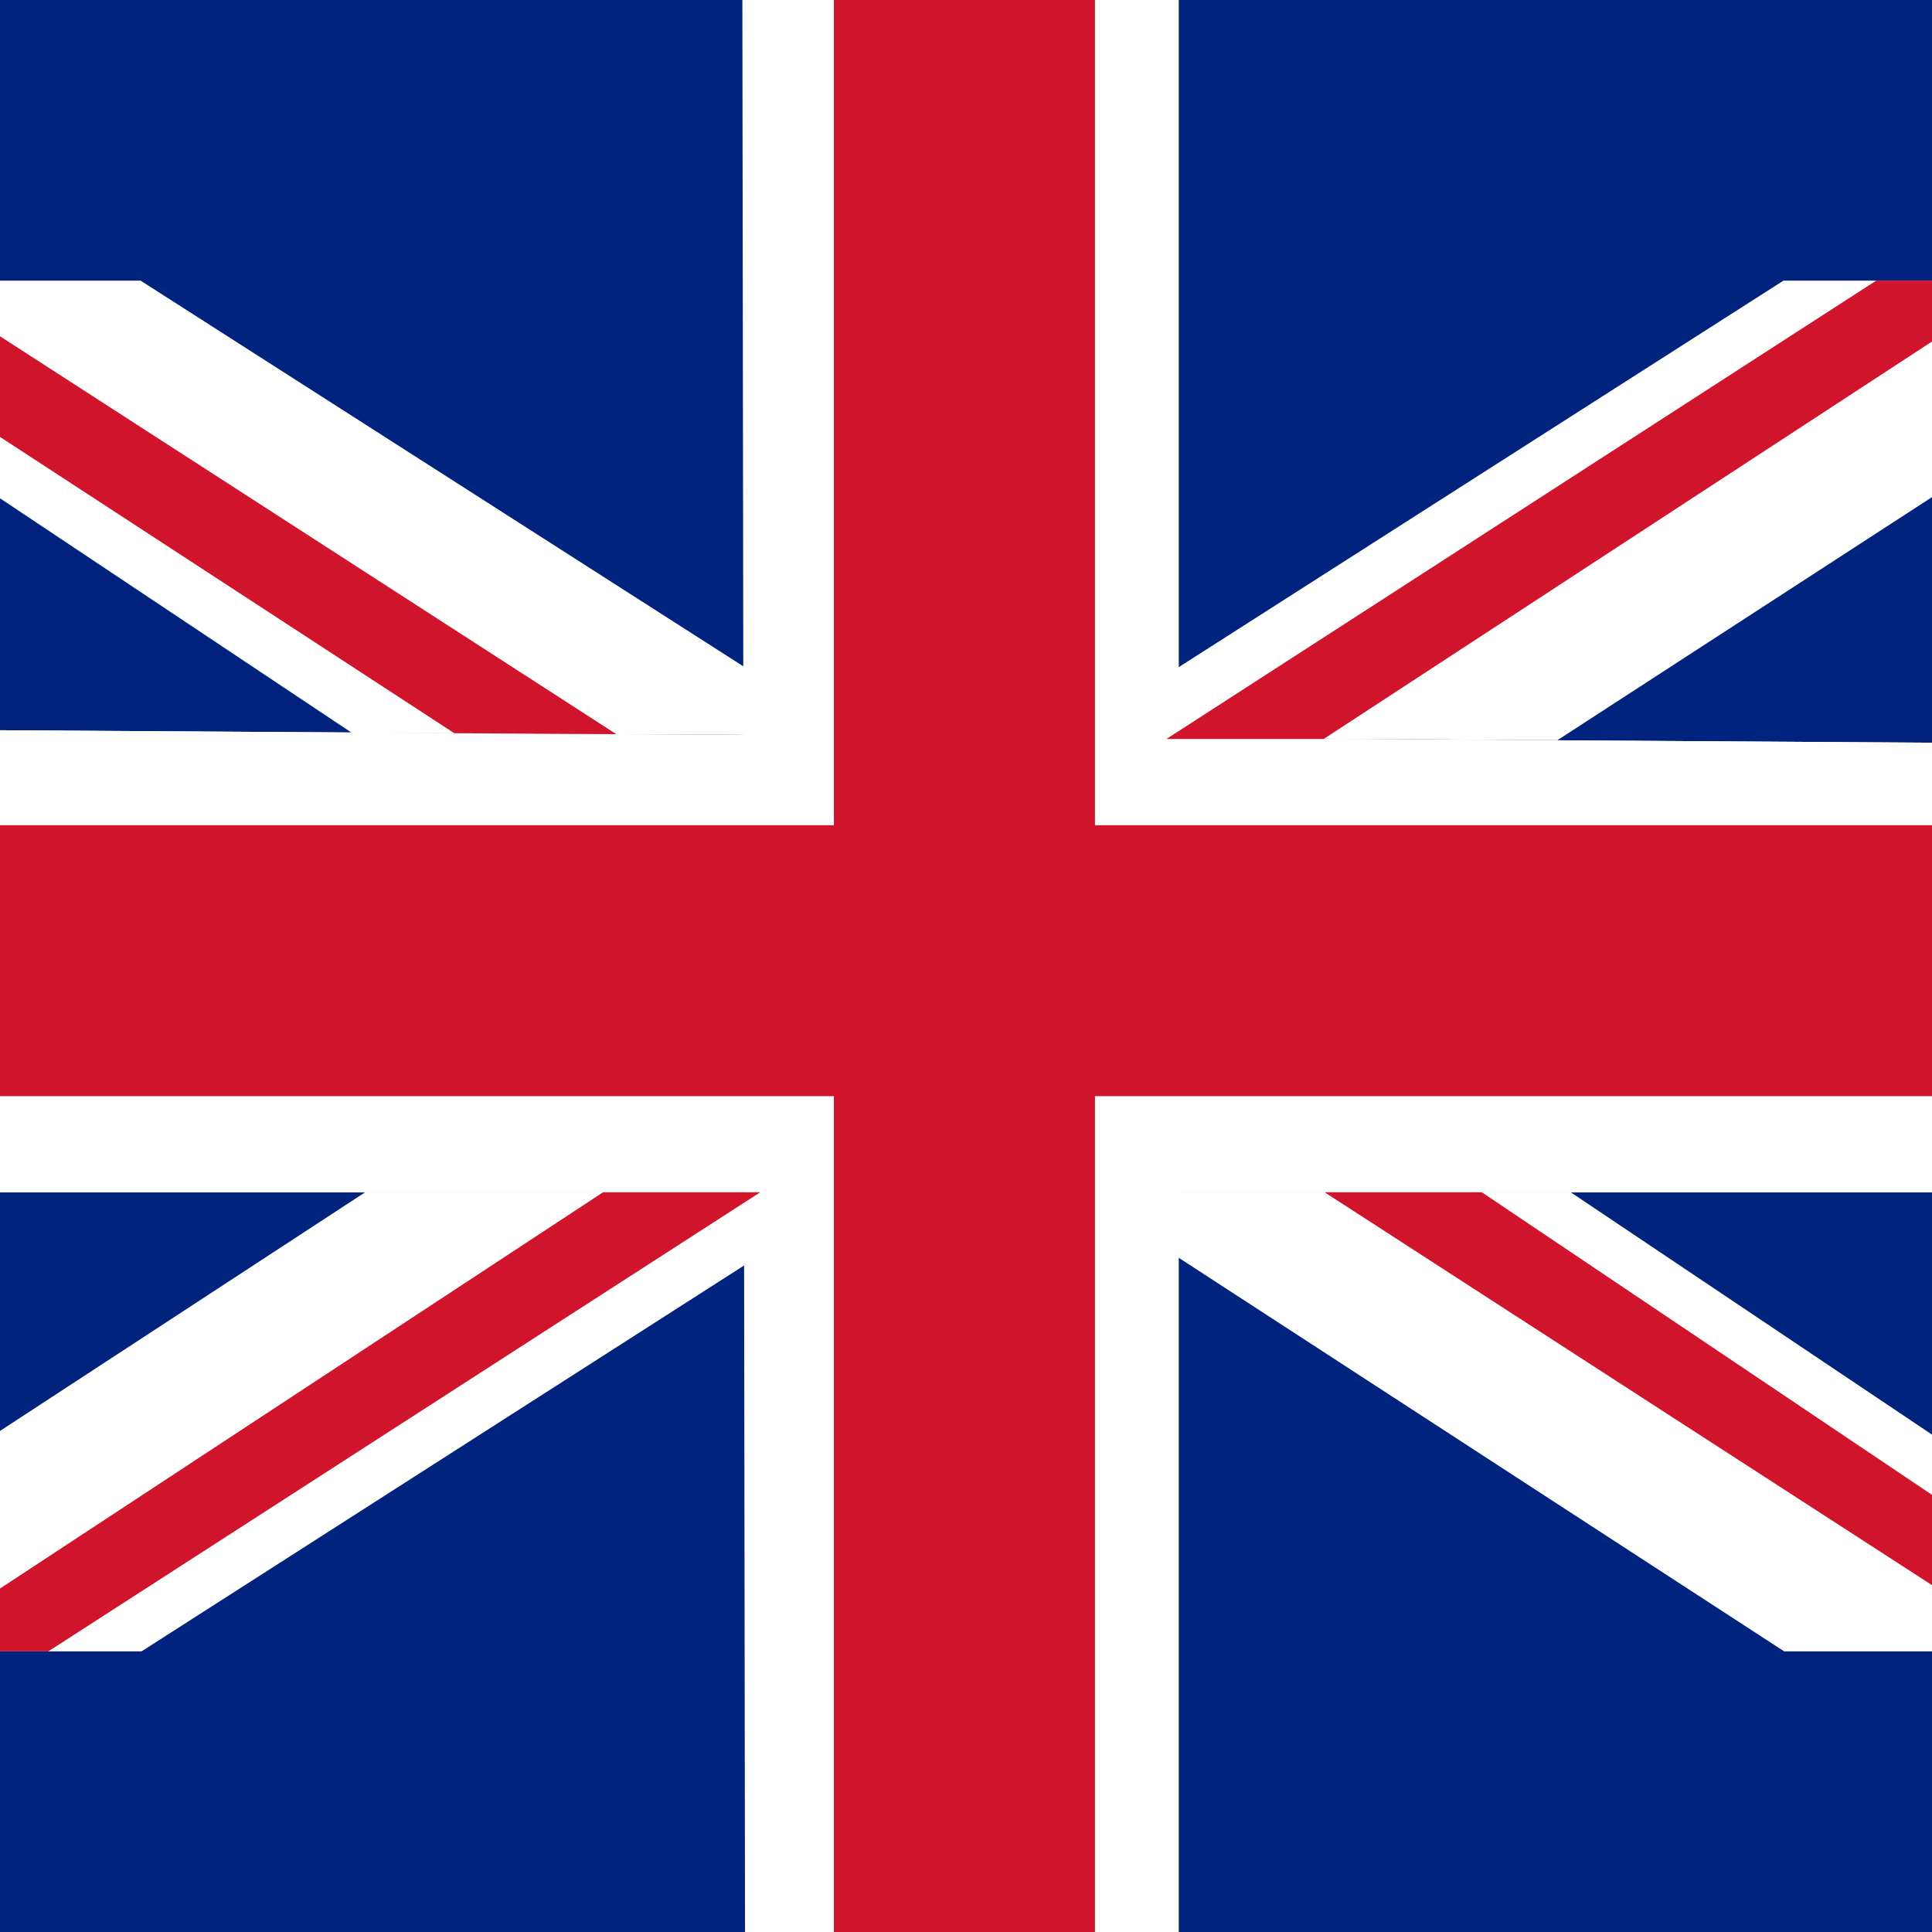
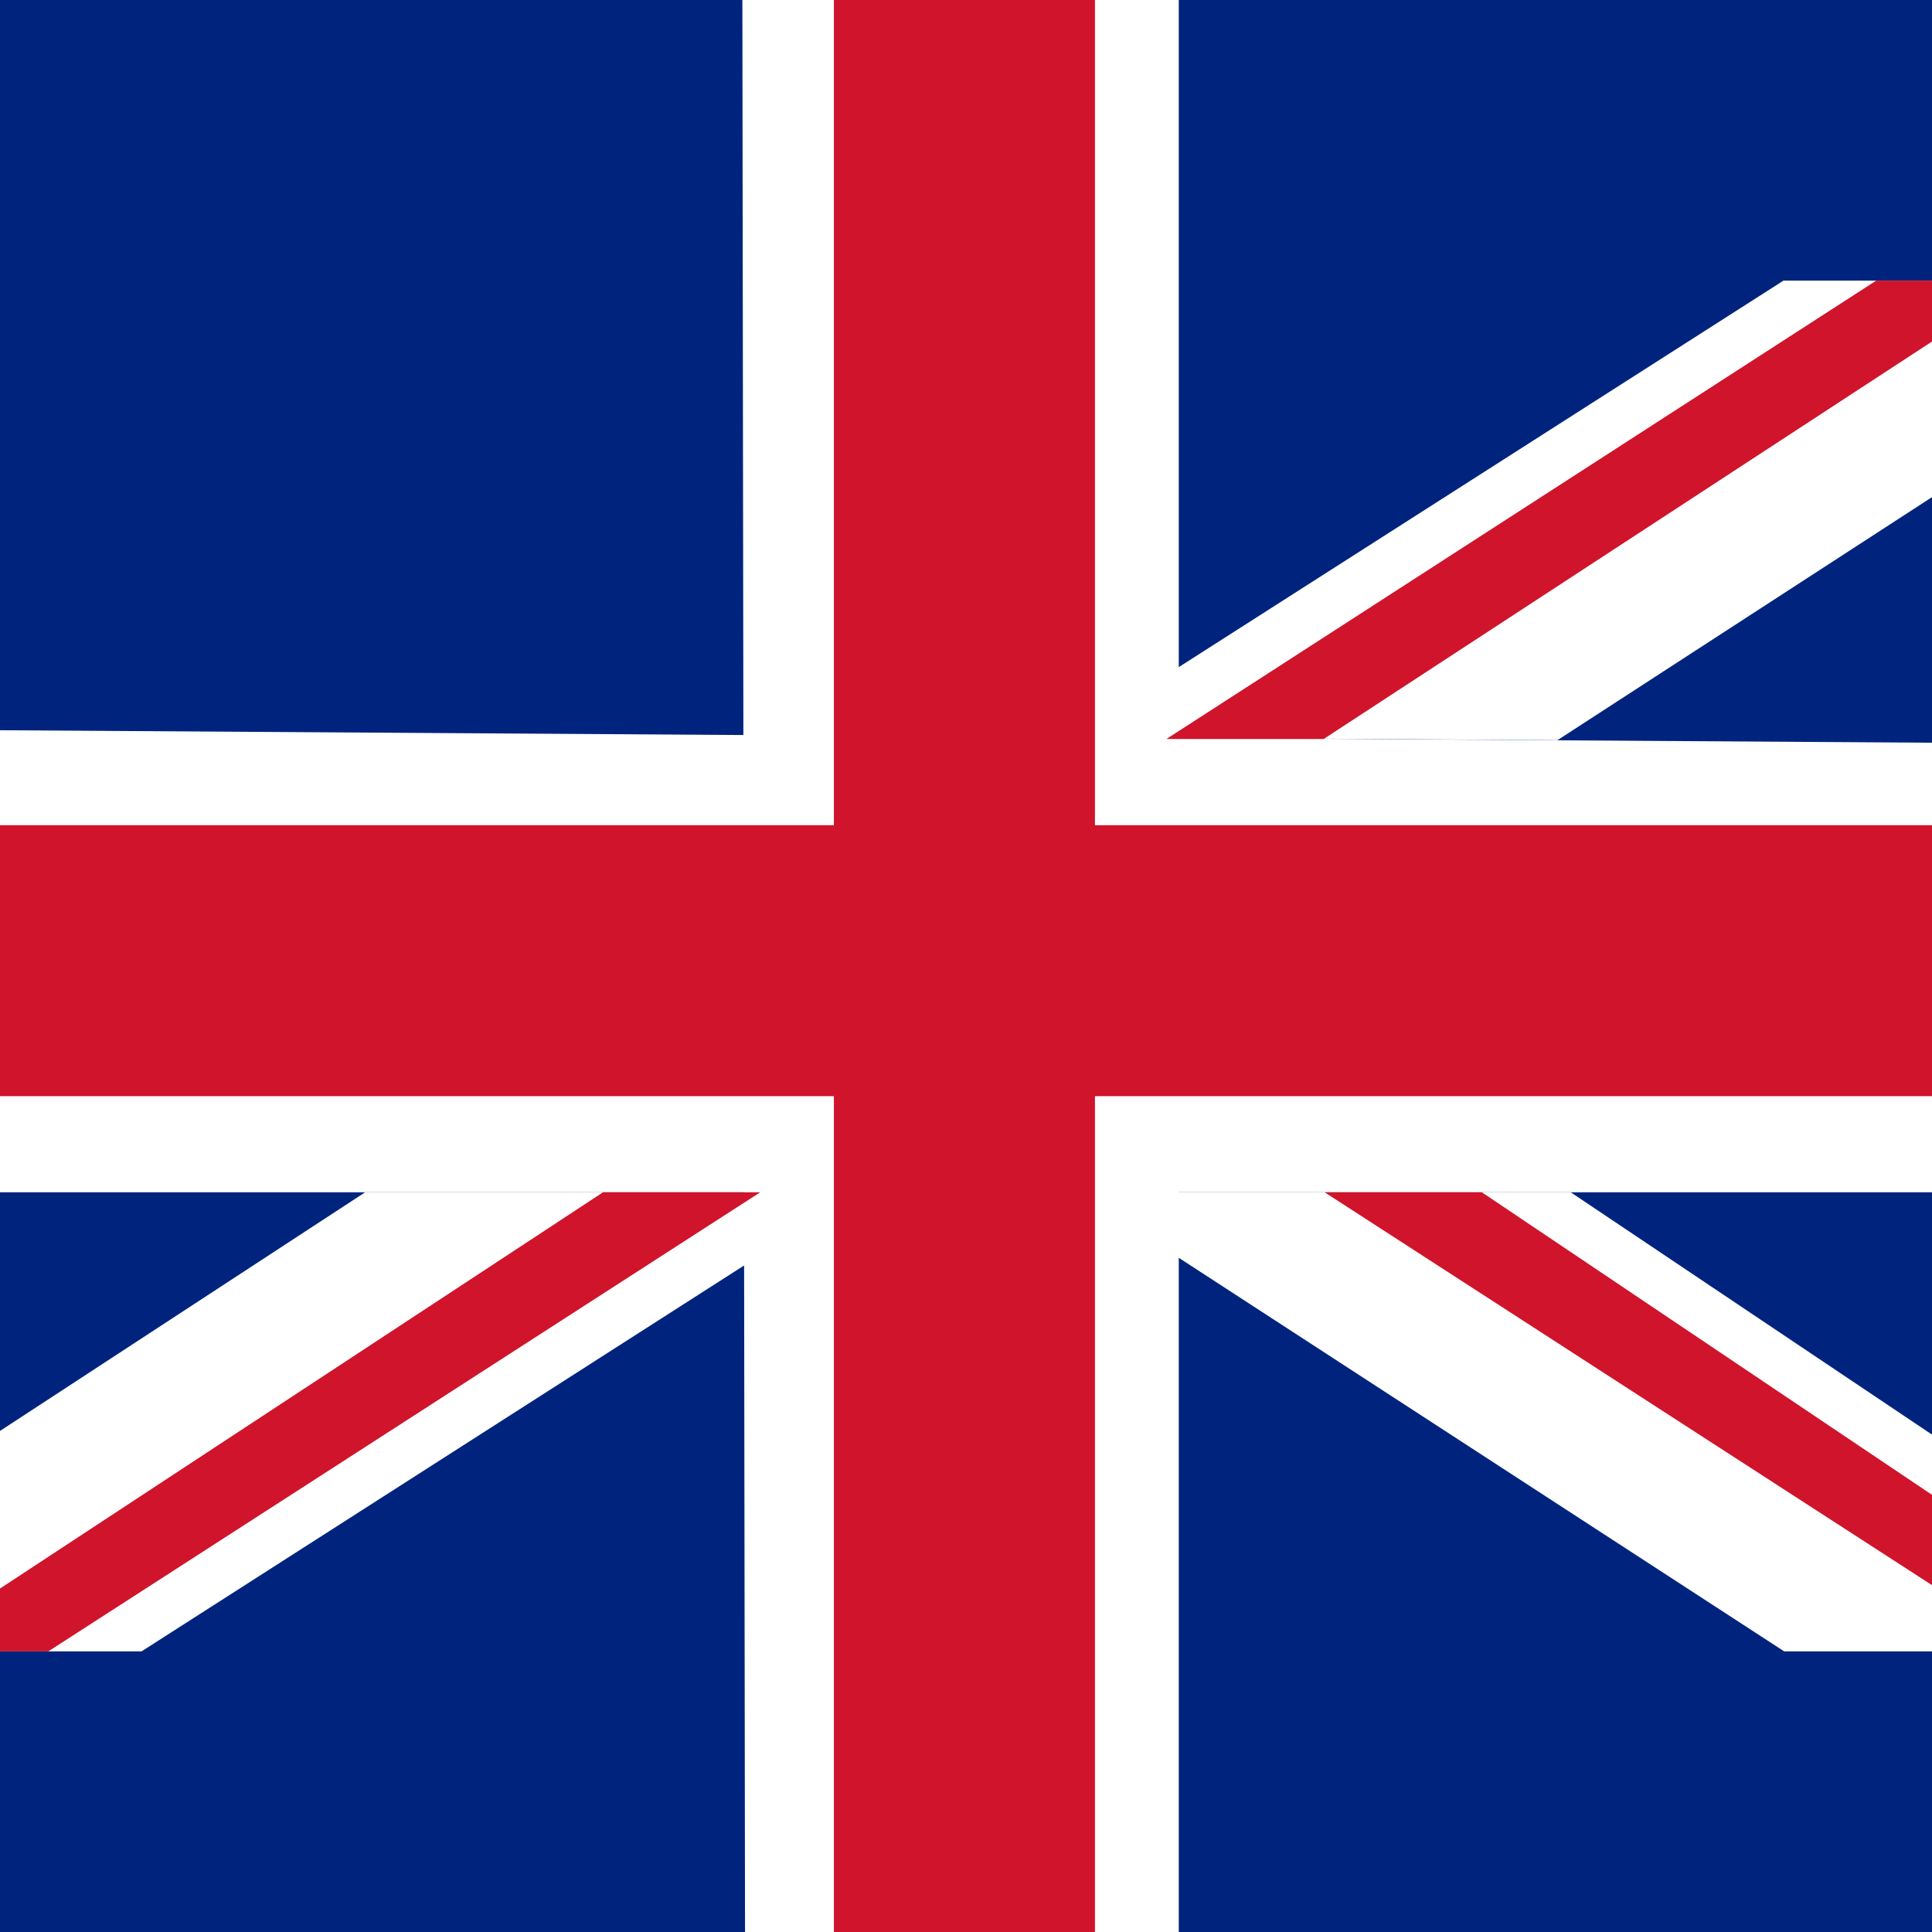
<svg xmlns="http://www.w3.org/2000/svg" version="1.1" id="Layer_1" x="0px" y="0px" viewBox="0 0 800 800" style="enable-background:new 0 0 800 800;" xml:space="preserve">
  <style type="text/css">
	.st0{display:none;fill:none;}
	.st1{fill:#00247D;}
	.st2{fill:#FFFFFF;}
	.st3{fill:url(#SVGID_1_);}
	.st4{fill:#CF142B;}
</style>
-   <circle class="st0" cx="400.1" cy="400" r="318.5" />
  <g>
    <rect x="-42.9" class="st1" width="881.5" height="800" />
-     <polygon class="st2" points="145.6,303.4 -42.5,178 -42.5,116.2 58.2,116.2 324.5,286.6 324.6,304.4  " />
    <linearGradient id="SVGID_1_" gradientUnits="userSpaceOnUse" x1="-42.352" y1="400.709" x2="839" y2="400.709" gradientTransform="matrix(1 0 0 -1 0 798.6)">
      <stop offset="0" style="stop-color:#FFFFFF" />
      <stop offset="1" style="stop-color:#FFFFFF" />
    </linearGradient>
    <polygon class="st3" points="-42.4,302.1 -42.4,493.7 839,493.7 839,307.8  " />
    <polygon class="st2" points="-42.5,620.3 -42.5,683.8 58.6,683.8 325.3,513 325.3,493.7 312.6,493.7 254.2,493.7 151.2,493.7  " />
    <polygon class="st2" points="307.4,0 308.5,800 488.1,800 488.1,0  " />
-     <polygon class="st2" points="-42.4,302.1 -42.4,493.7 839,493.7 839,307.8  " />
    <polygon class="st2" points="738.5,116.2 838.6,116.2 838.6,180.8 644.9,306.5 470.8,305.4 470.8,287.3  " />
    <rect x="345.3" class="st4" width="108.1" height="800" />
    <polygon class="st2" points="738.8,683.8 471.3,509.9 471.3,493.7 650.4,493.7 839,620.2 839,683.8  " />
    <rect x="-42.4" y="341.7" class="st4" width="881.4" height="112.2" />
    <polygon class="st4" points="838.6,116.2 548.1,306 483,306 776.9,116.2  " />
-     <polygon class="st4" points="255.2,304 -35.7,116.2 -42.5,116.2 -42.5,153.2 188.1,303.6  " />
    <polygon class="st4" points="-39.6,683.8 20,683.8 314.8,493.7 249.7,493.7  " />
    <polygon class="st4" points="548.5,493.7 613.6,493.7 839,645.2 839,681.6  " />
  </g>
</svg>